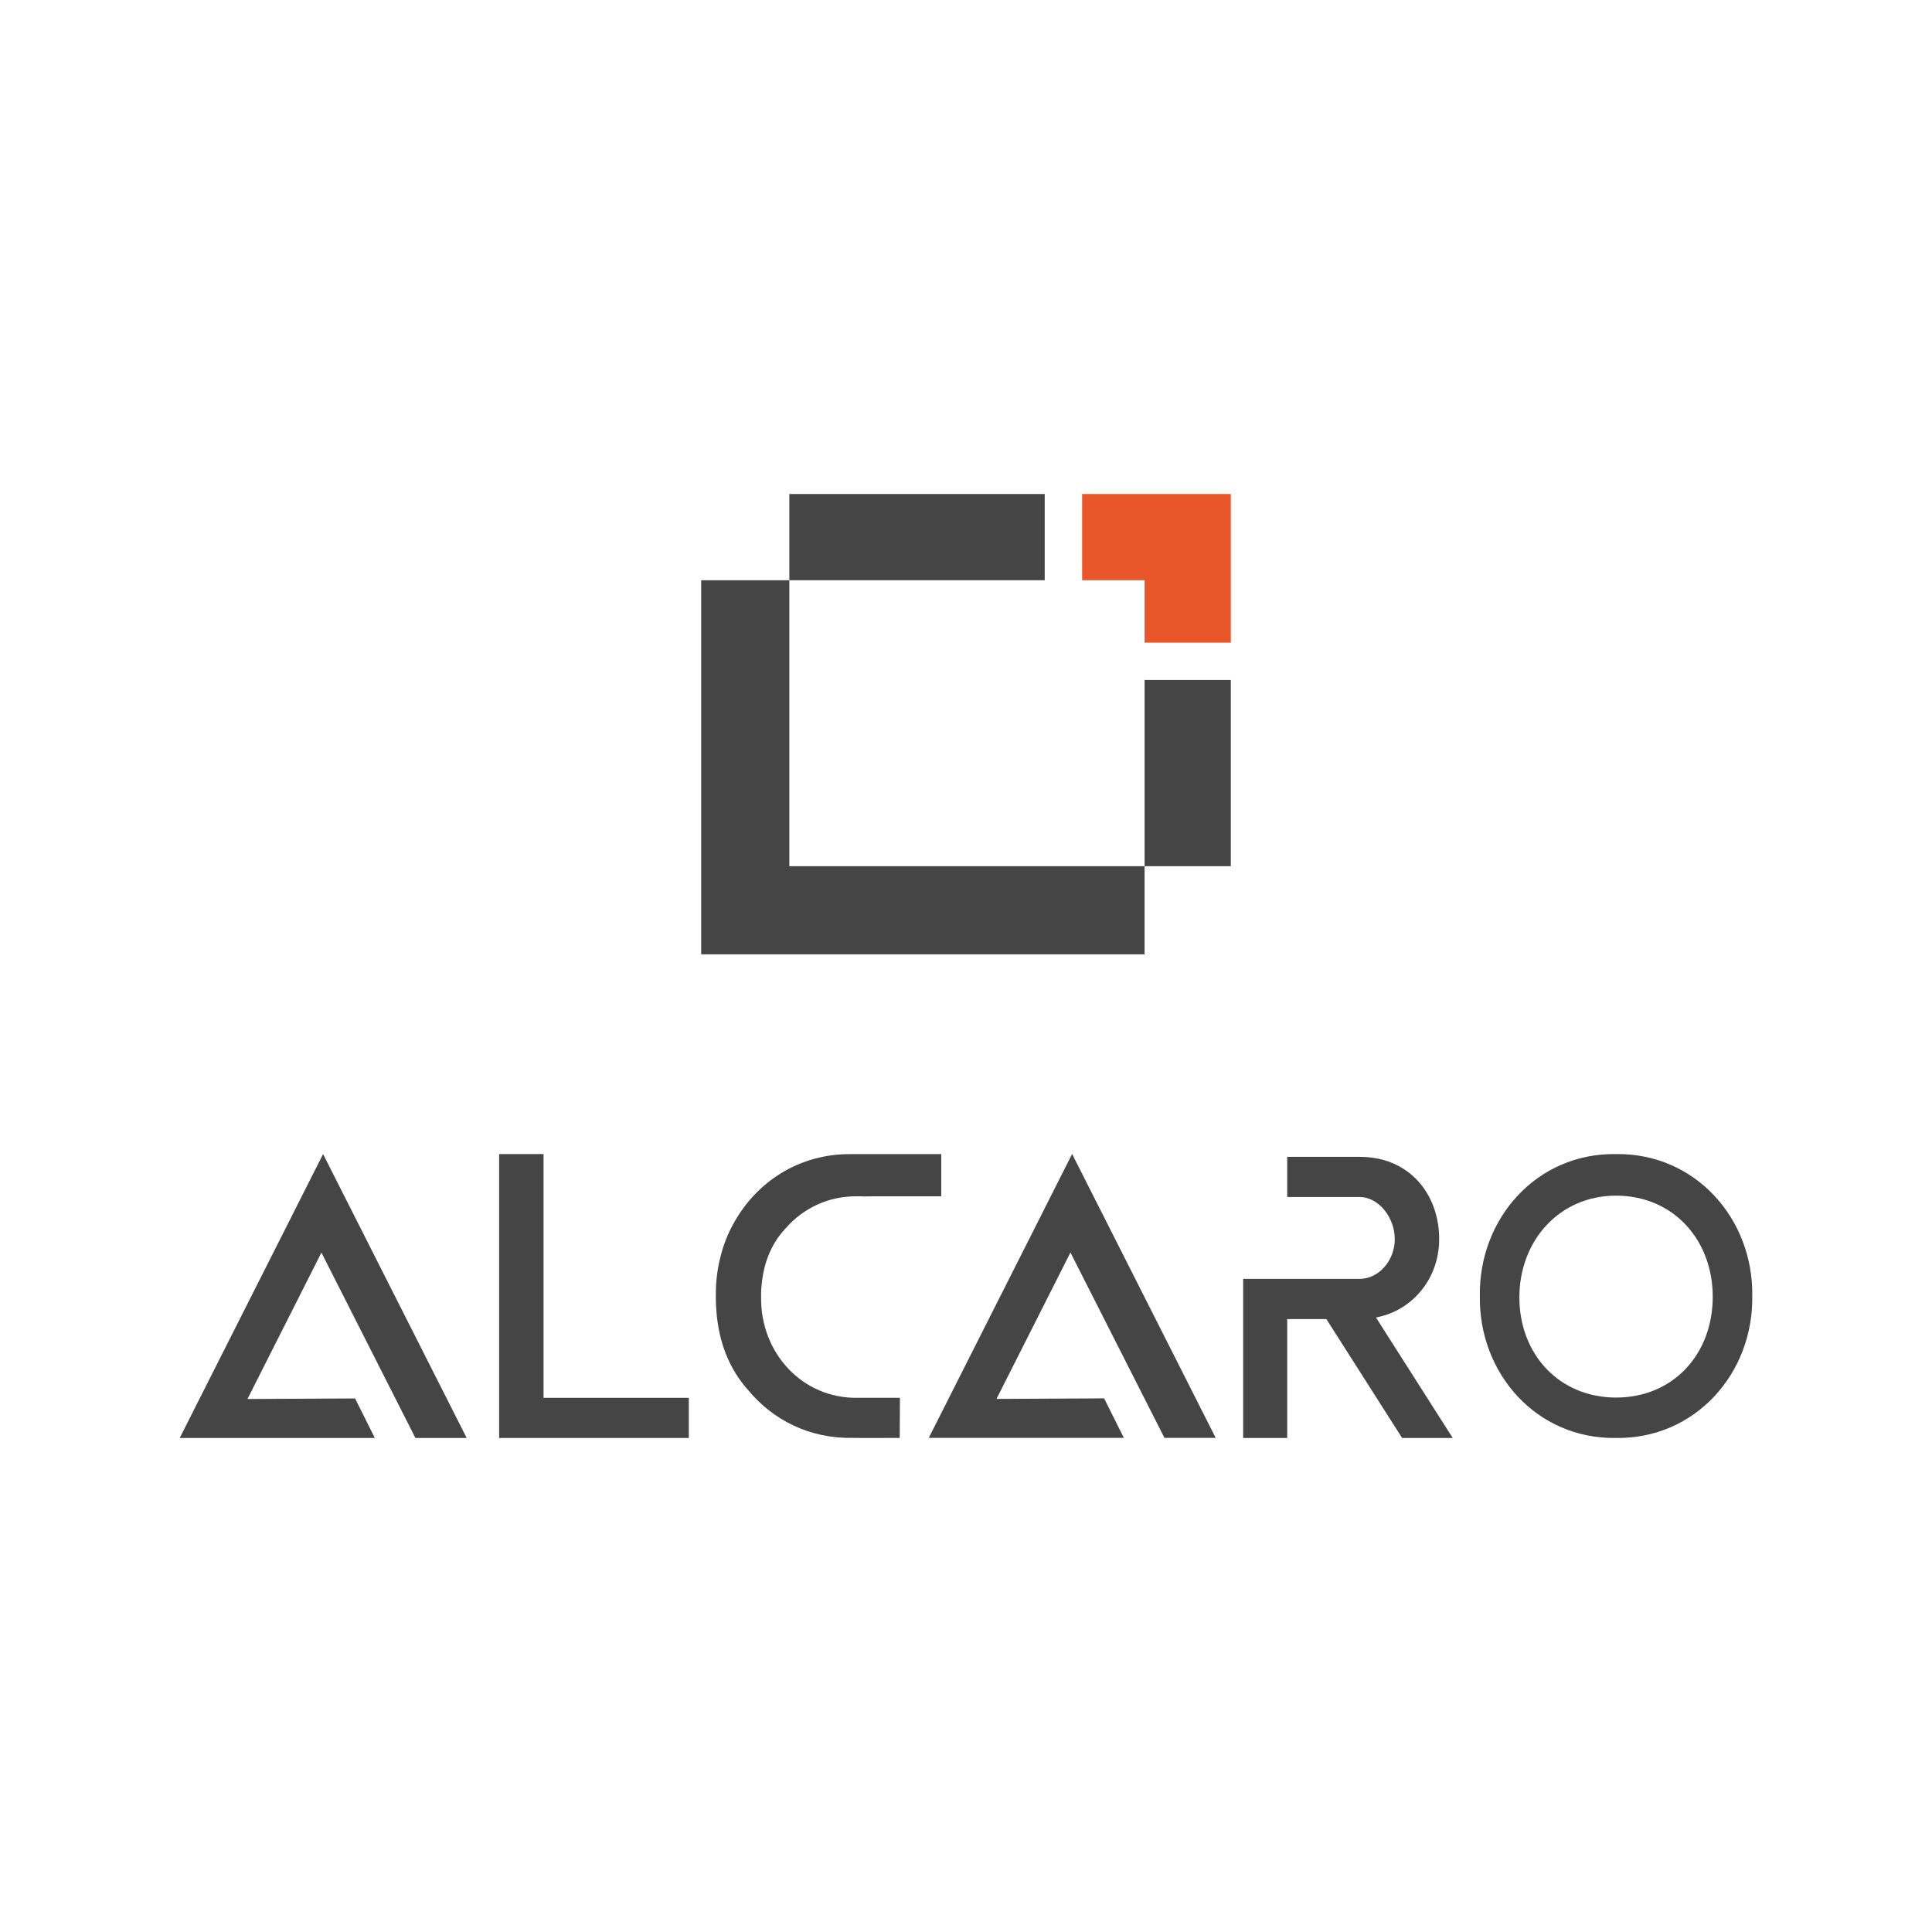
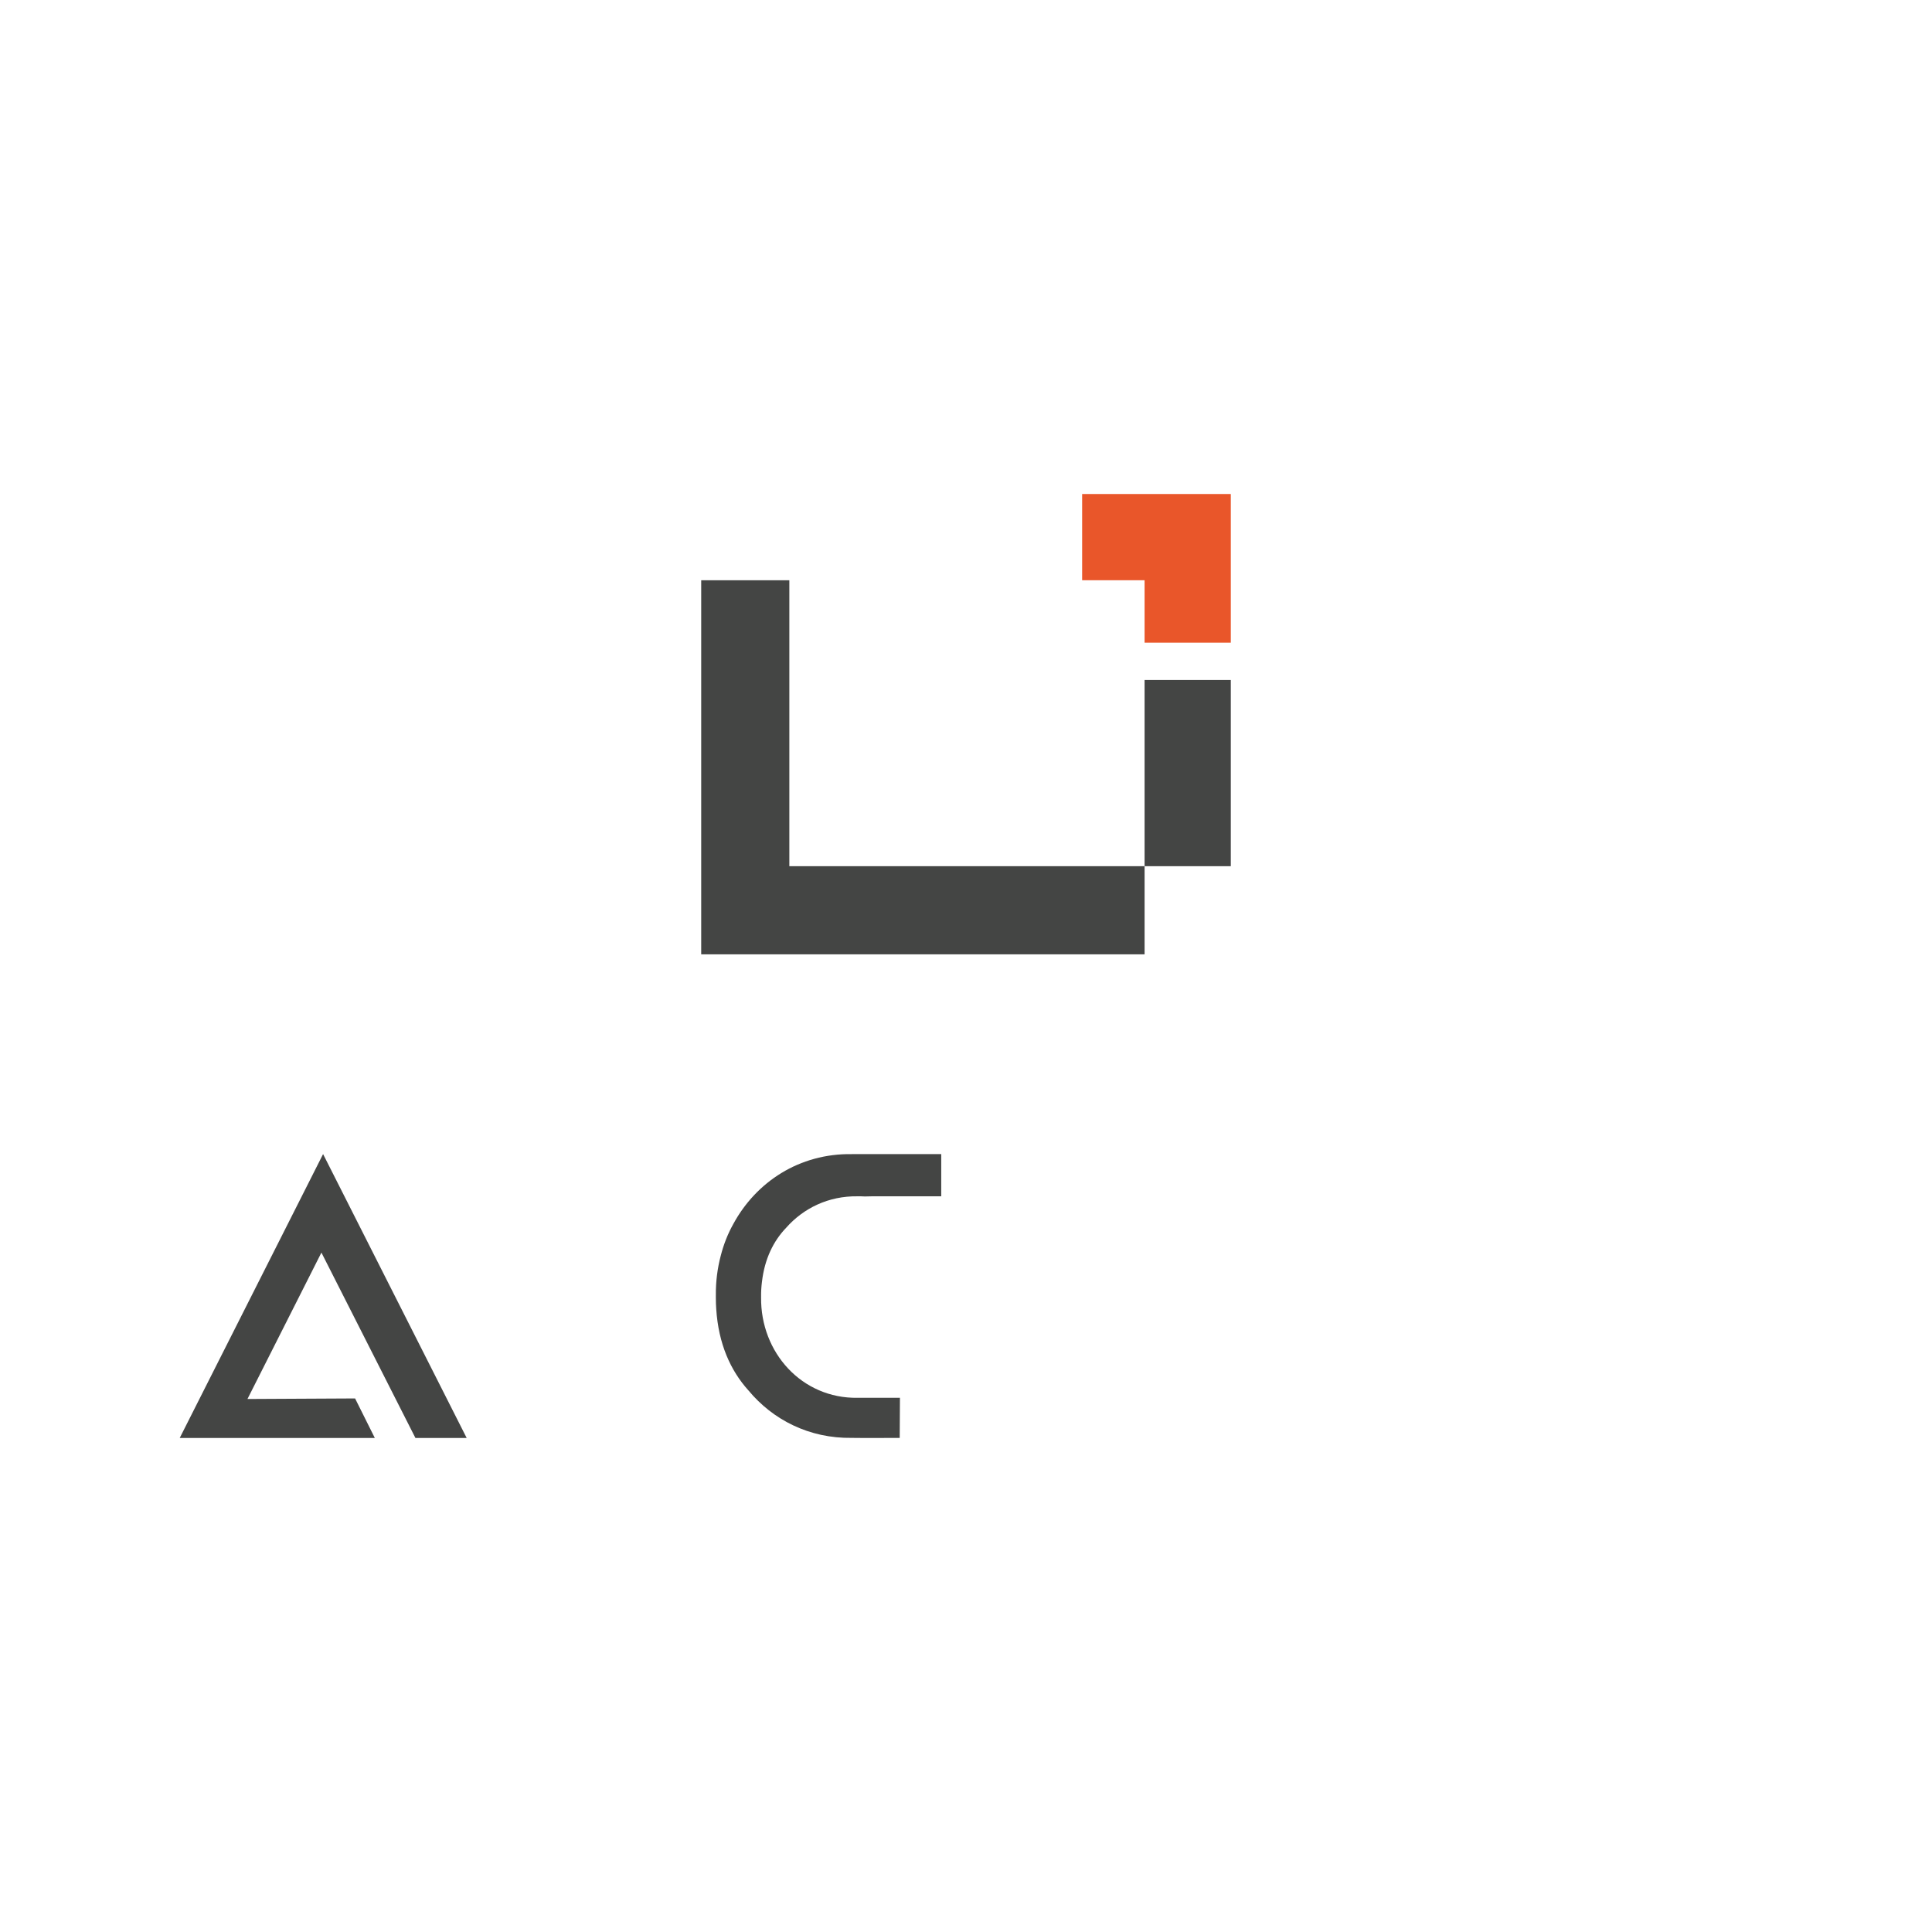
<svg xmlns="http://www.w3.org/2000/svg" xml:space="preserve" width="100mm" height="100mm" version="1.1" style="shape-rendering:geometricPrecision; text-rendering:geometricPrecision; image-rendering:optimizeQuality; fill-rule:evenodd; clip-rule:evenodd" viewBox="0 0 9992.41 9992.41">
  <defs>
    <style type="text/css">
   
    .fil0 {fill:none}
    .fil2 {fill:#E9562A}
    .fil1 {fill:#444544}
    .fil3 {fill:#444544;fill-rule:nonzero}
   
  </style>
  </defs>
  <g id="Слой_x0020_1">
    <rect class="fil0" width="9992.41" height="9992.41" />
    <g id="_1999462225248">
-       <polygon class="fil1" points="5403.31,2555.08 5403.31,3001.01 4082.52,3001.01 4082.52,2555.08 " />
      <polygon class="fil1" points="4021.14,3001.18 4082.52,3001.18 4082.52,4480.01 5919.85,4480.01 5919.85,3516.91 6365.77,3516.91 6365.77,4480.01 5919.85,4480.01 5919.85,4482.92 5919.85,4925.93 5919.85,4935.87 3626.65,4935.87 3626.65,3001.18 3636.59,3001.18 " />
      <polygon class="fil2" points="6365.77,2555.08 6365.77,3001.01 6365.77,3323.97 5919.85,3323.97 5919.85,3001.01 5596.89,3001.01 5596.89,2555.08 5919.85,2555.08 " />
      <g>
-         <polygon class="fil3" points="2581.63,5968.93 2811.29,5968.93 2811.29,7229.6 3562.57,7229.6 3562.57,7437.33 2581.63,7437.33 " />
-         <path class="fil3" d="M6429.76 6614.54l601.2 0c101.41,0 182.92,-95.75 182.92,-205.69 0,-109.99 -81.51,-217.88 -182.92,-217.88l-373.43 0 0 -207.74 375.3 0c257.17,0 410.71,193.45 410.71,425.63 0,205.69 -139.96,370.63 -326.97,405.26l397.11 623.22 -261.77 0 -391.9 -615.05 -202.48 0 0 615.05 -227.78 0 0 -822.78z" />
        <polygon class="fil3" points="1671,5968.95 929.53,7437.33 1938.59,7437.33 1836.55,7232.8 1279.89,7235.68 1662.41,6478.42 2148.64,7437.33 2194.44,7437.33 2413.7,7437.33 " />
-         <polygon class="fil3" points="5545.04,5968.5 4803.57,7436.88 5812.61,7436.88 5710.58,7232.35 5153.91,7235.24 5536.44,6477.98 6022.67,7436.88 6068.47,7436.88 6287.72,7436.88 " />
        <path class="fil3" d="M4868.15 6187.35l0 -218.18 -359.19 0c-34.15,0 -69.37,-0.47 -103.33,0.03 -271.5,-4.12 -495.16,144.04 -613.02,361.47 -27.48,49.05 -49.45,103.56 -64.84,163.84 -17.16,64.94 -25.97,133.38 -25.33,203.77l-0.07 9.88 0.06 5.43c-0.01,19.14 0.63,38.12 1.97,56.92 11.62,179.29 73.47,317.57 166.29,420.46 126.35,152.47 314.93,249.14 534.94,245.8 81.94,1.22 165.58,0.11 247.68,0.11l1.21 -207.33c-87.25,0 -135.34,0 -218.71,0 -289.49,4.41 -502.44,-234.95 -499.38,-518.68l-0.02 -2.71 0.02 -2.17c-0.27,-25.97 1.23,-51.57 4.47,-76.64 13.86,-118.63 59.31,-210.81 125.36,-279.56 89.51,-101.26 219.21,-164.73 369.55,-162.46 12.51,-0.19 24.86,0.11 37.07,0.81 11.98,-0.5 24.01,-0.78 36.08,-0.78l359.19 0z" />
-         <path class="fil3" d="M8858.38 6707.11c0,-293.63 -203.68,-523.17 -500.08,-523.17 -292.56,0 -500.03,232.38 -500.03,526.01 0,295.75 207.47,518.3 500.03,518.3 296.4,0 500.08,-225.39 500.08,-521.13zm-1204.5 -4.02c-6.1,-401.17 294.48,-740.32 703.5,-734.11 409,-6.21 711.51,332.95 705.4,734.11 6.11,401.2 -296.4,740.35 -705.4,734.13 -409.02,6.22 -709.59,-332.94 -703.5,-734.13z" />
      </g>
    </g>
  </g>
</svg>